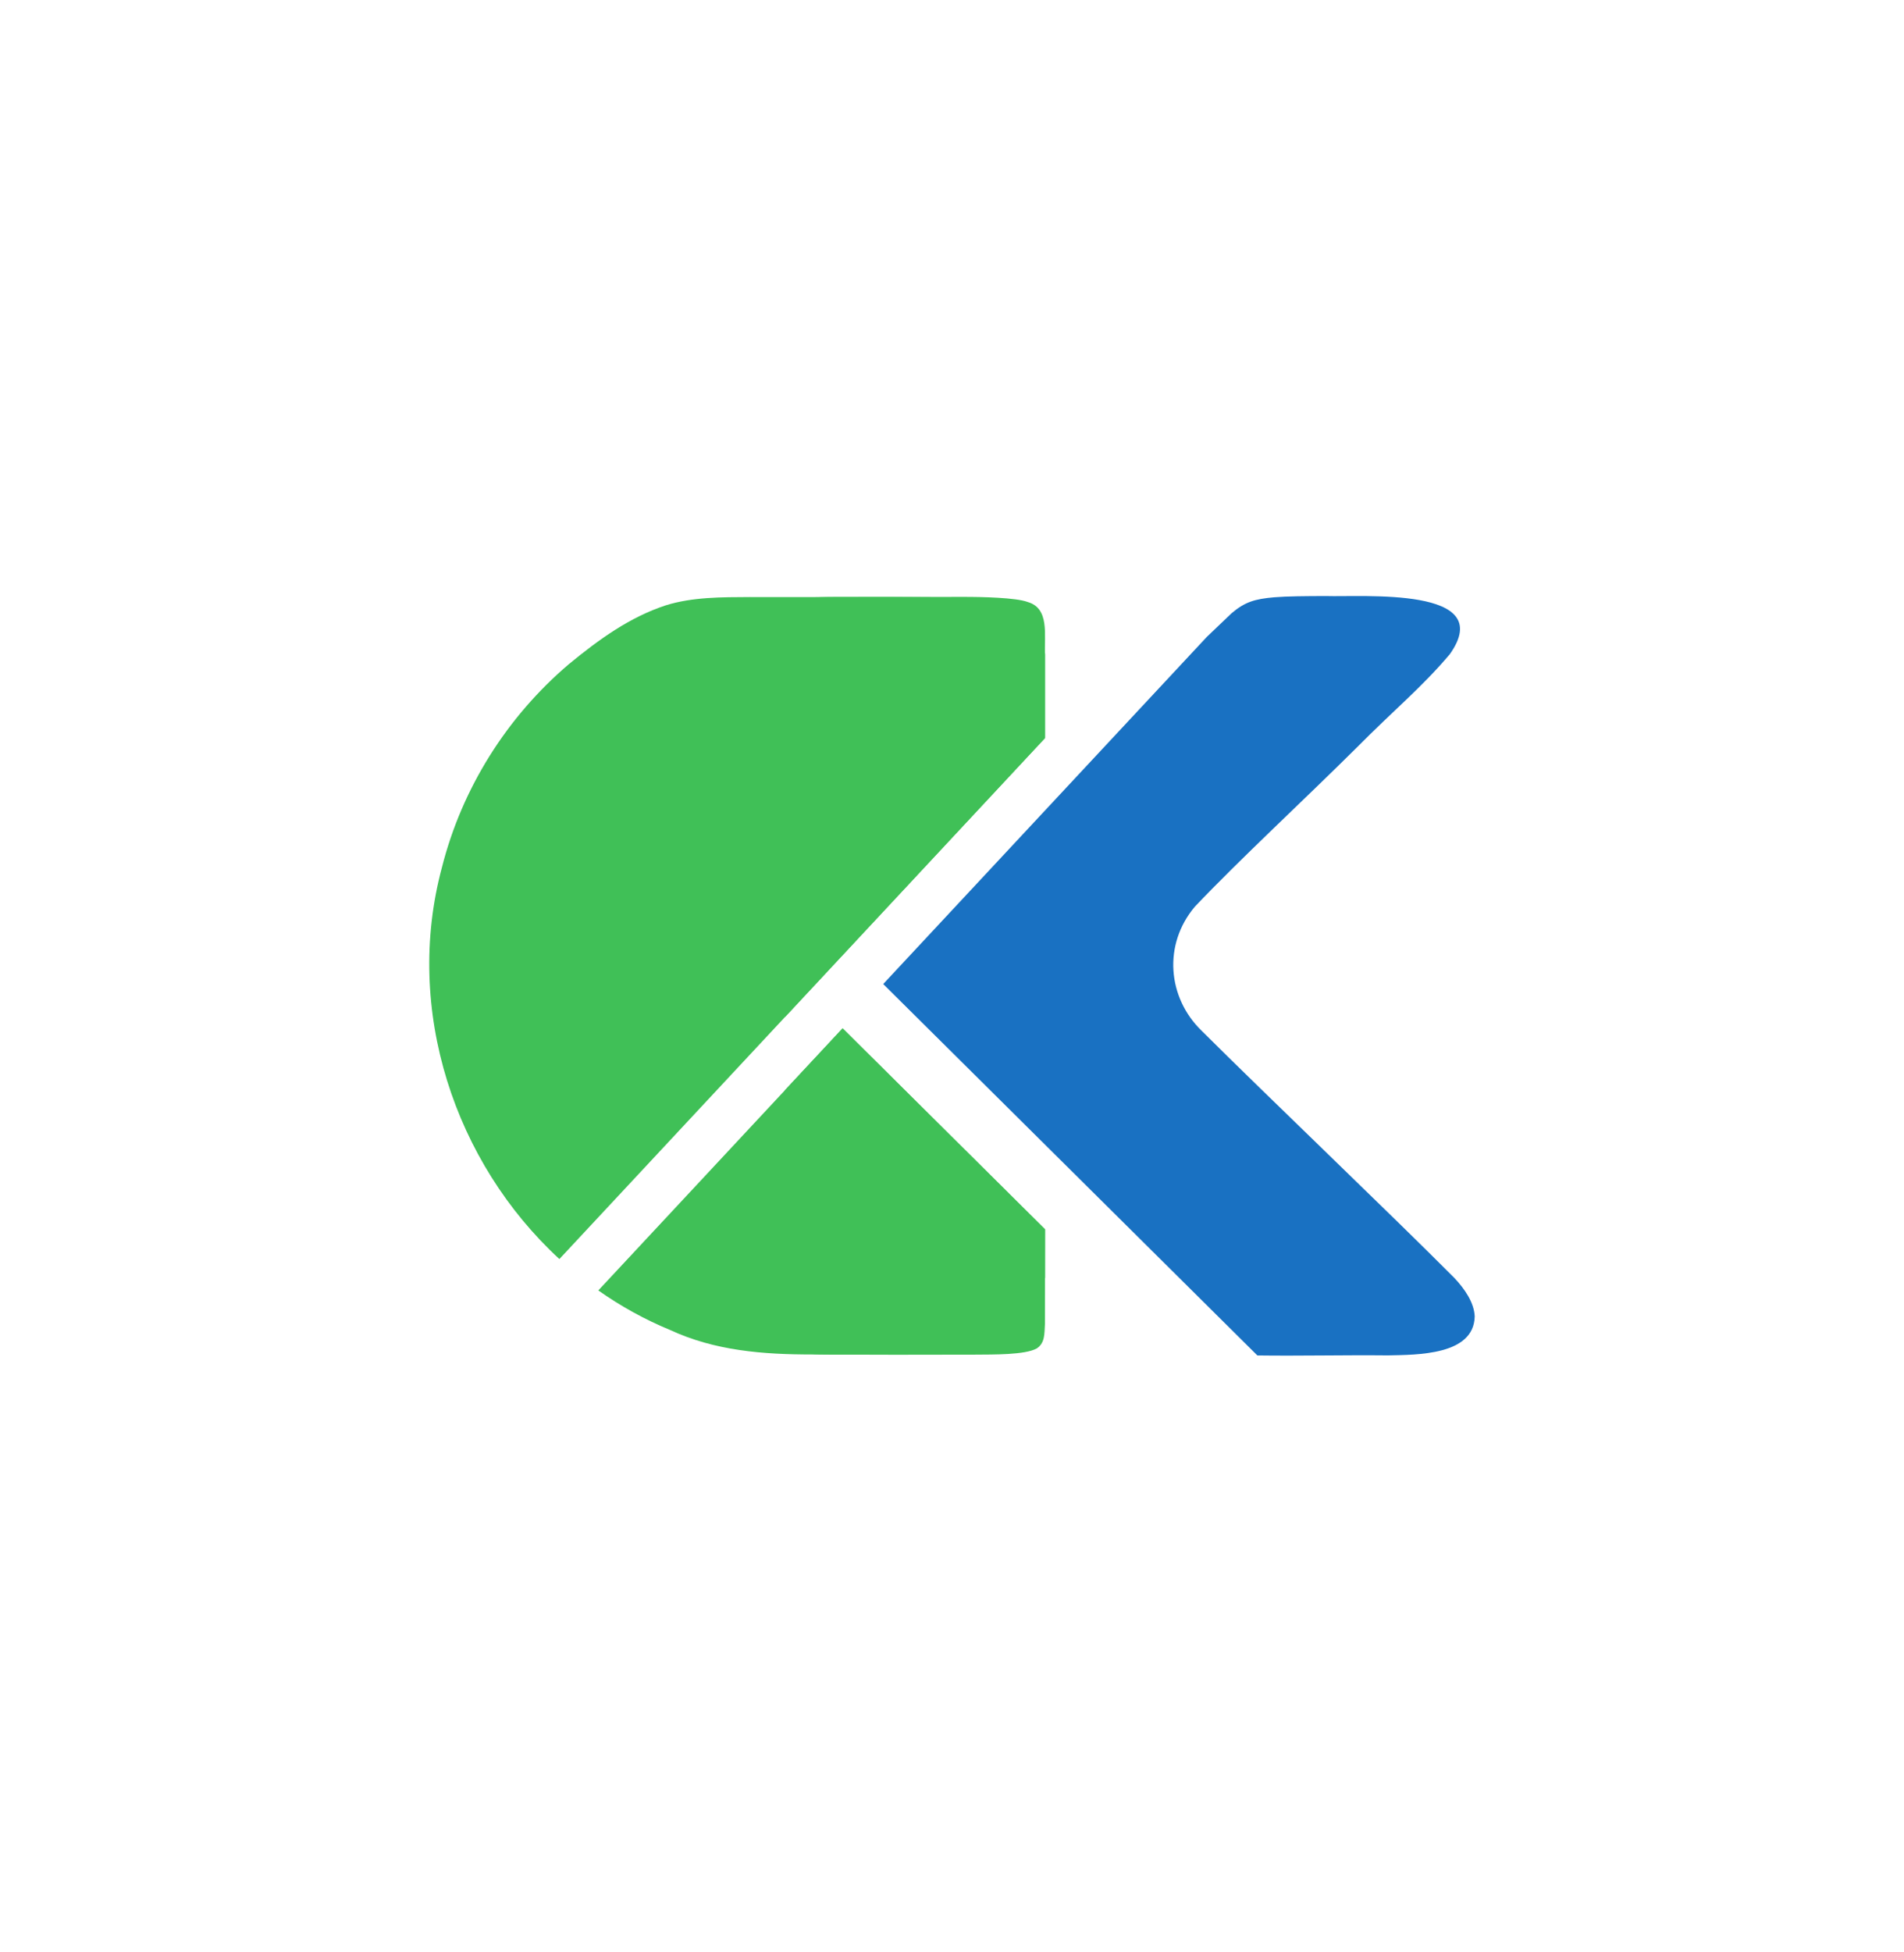
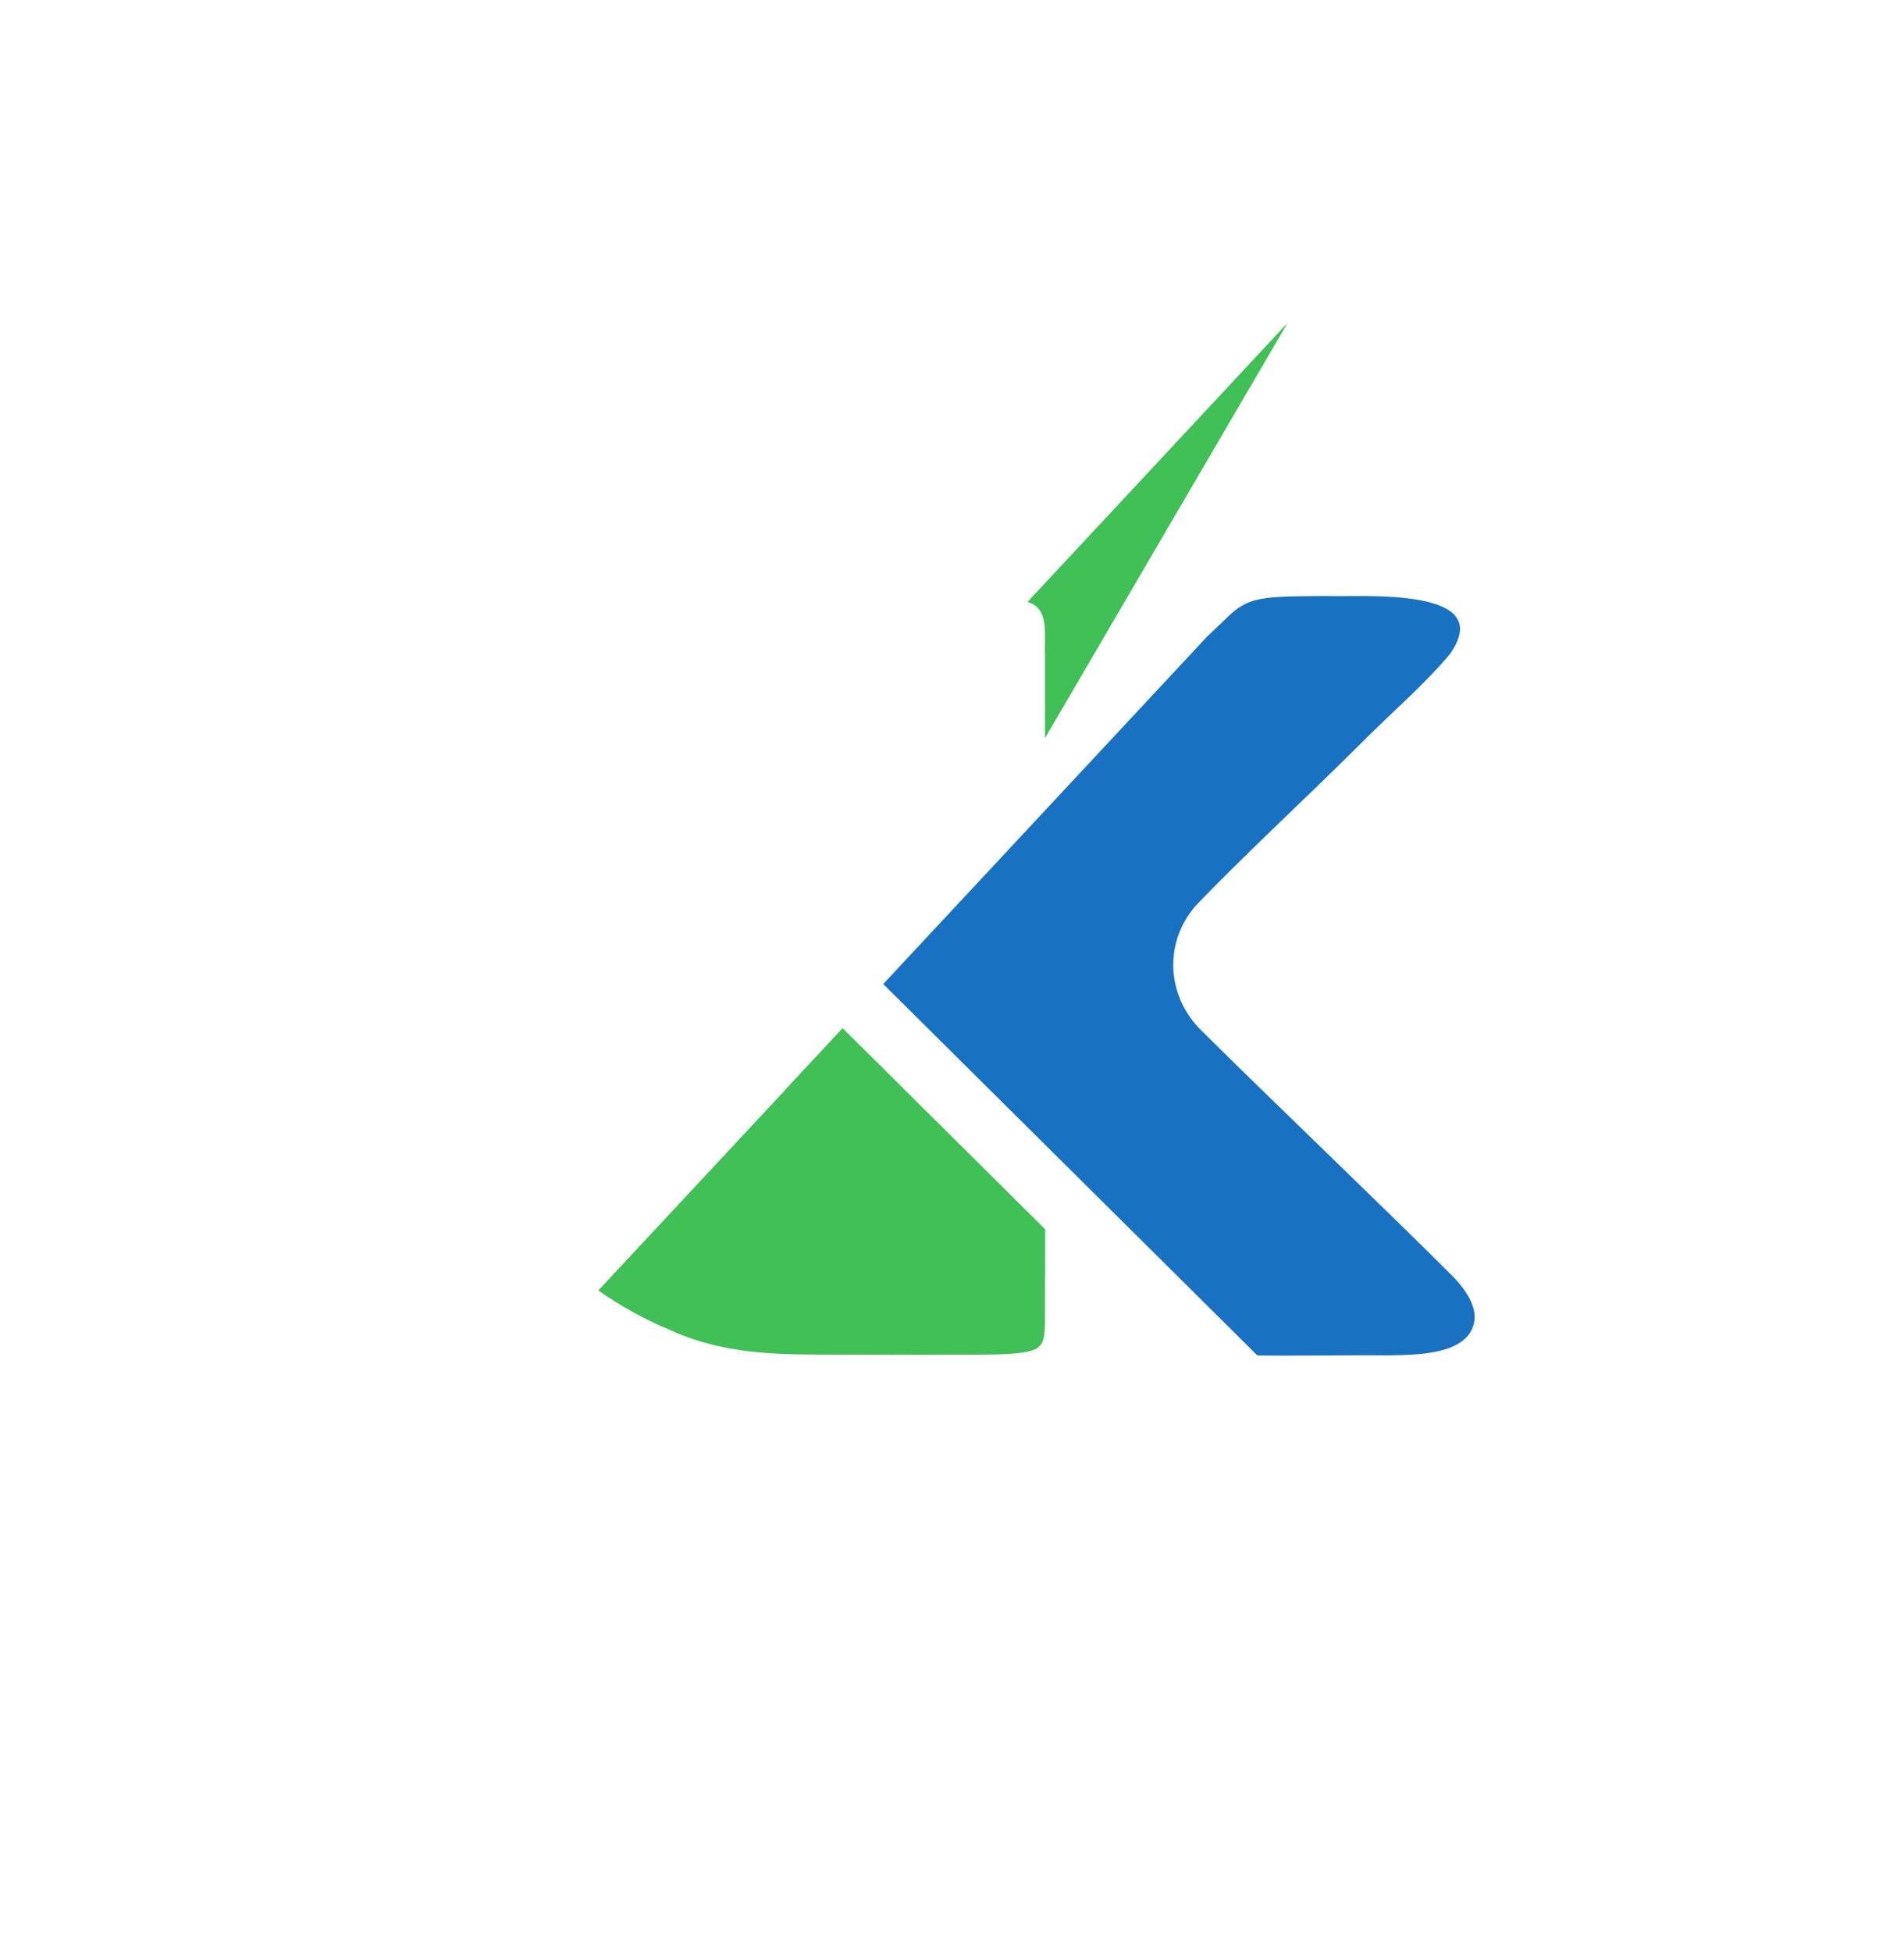
<svg xmlns="http://www.w3.org/2000/svg" id="Layer_4" viewBox="0 0 585.57 600">
  <defs>
    <style>
      .cls-1 {
        fill: #1971c2;
      }

      .cls-2 {
        fill: #40c057;
      }
    </style>
  </defs>
  <path class="cls-1" d="M453.54,404.68c-.18-4.21-3.05-8.41-6.24-11.79-19.55-19.67-58.05-56.38-77.78-76.05-10.48-10.17-11.85-26.5-2.06-38.09,13.55-14.3,33.98-33.2,49.8-48.93,11.56-11.68,19.95-18.44,28.63-28.71,14.81-20.9-27.07-17.49-38.14-17.87-6.34.02-11.78.05-15.85.38-5.98.52-9.01,1.42-13.09,4.87-2.16,2.05-4.75,4.52-7.67,7.32l-99.51,106.71,115.07,114.18c13.05.18,26.89-.16,40.13-.02,9.01-.19,26.39-.02,26.71-11.91v-.1Z" />
  <g>
-     <path class="cls-2" d="M321.39,226.91c0-9.07,0-17.64,0-25.48-.27-6.26,1.45-14.39-5.3-16.35l-.09-.03c-3.49-1.31-13.96-1.58-20.14-1.55-11.72,0-26.54,0-36.92.02-4.5.02-13.65-.12-15.79,1.83-1.88,1.58-1.66,4.36-1.75,6.95,0,18-.01,70.81-.01,120.39l80-85.79Z" />
-     <path class="cls-2" d="M321.41,201.01c-.3-2.04-.86-3.79-1.91-5.4-3.46-5.11-8.97-7.7-14.88-9.54l-.14-.04c-5.92-1.78-12.5-2.32-18.9-2.42-16.04-.17-38.07,0-54.97-.06-8.7.04-17.63-.02-25.87,2.55-11.05,3.64-20.38,10.35-29.78,18.07-19.04,16.19-32.87,38.11-39.04,62.47-11.79,43.88,3.97,90.83,36.12,120.42l149.37-160.18v-25.88Z" />
+     <path class="cls-2" d="M321.39,226.91c0-9.07,0-17.64,0-25.48-.27-6.26,1.45-14.39-5.3-16.35l-.09-.03l80-85.79Z" />
    <path class="cls-2" d="M259.14,316.14l-17.74,19.02c0,33.01,0,61.66.02,73.35-.29,7.55,3.5,7.44,9.78,7.82,13.13.24,35.07.14,48.69.12,5.36-.05,15.39.12,18.96-1.91,2.57-1.68,2.34-4.53,2.52-7.62.02-7.56.03-17.48.04-29l-62.26-61.78Z" />
    <path class="cls-2" d="M259.14,316.14l-75.13,80.57c6.83,4.81,14.2,8.91,22.05,12.15,13.77,6.39,28.57,7.56,43.96,7.54,23.46.35,42.63-.4,62.81-12.33,5.2-2.97,7.72-6.57,8.58-11.3v-14.83l-62.27-61.8Z" />
  </g>
</svg>